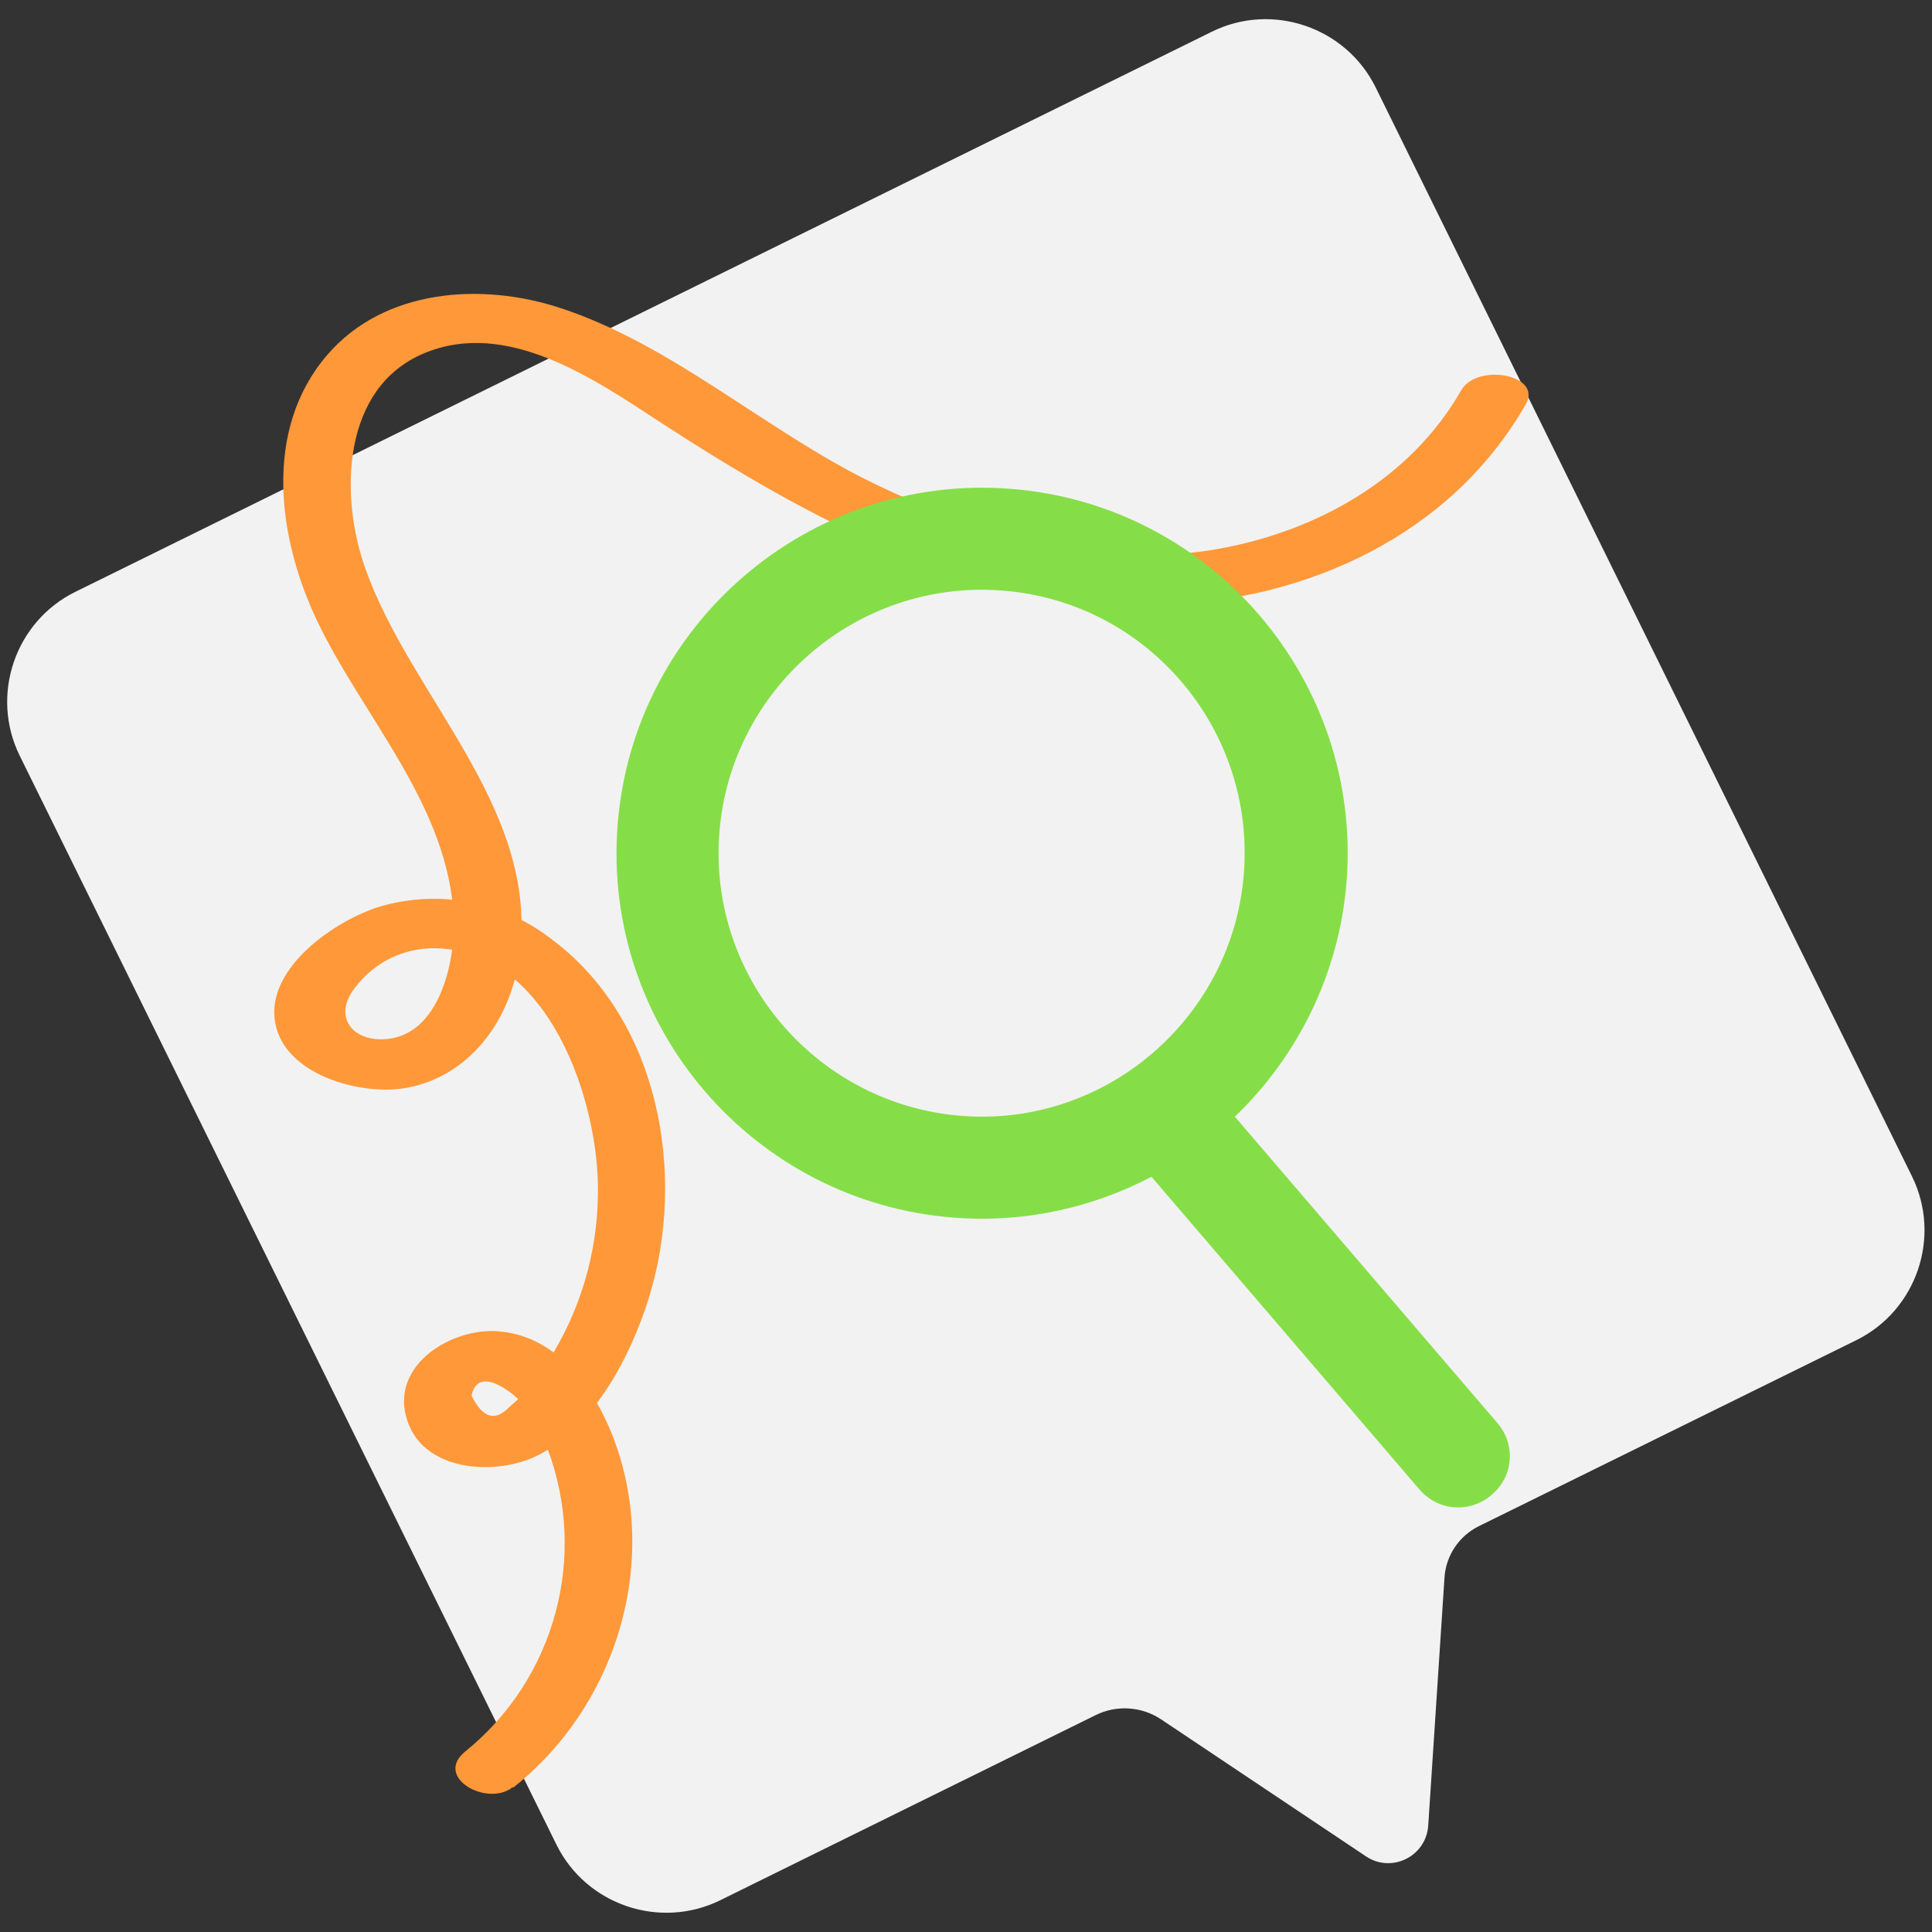
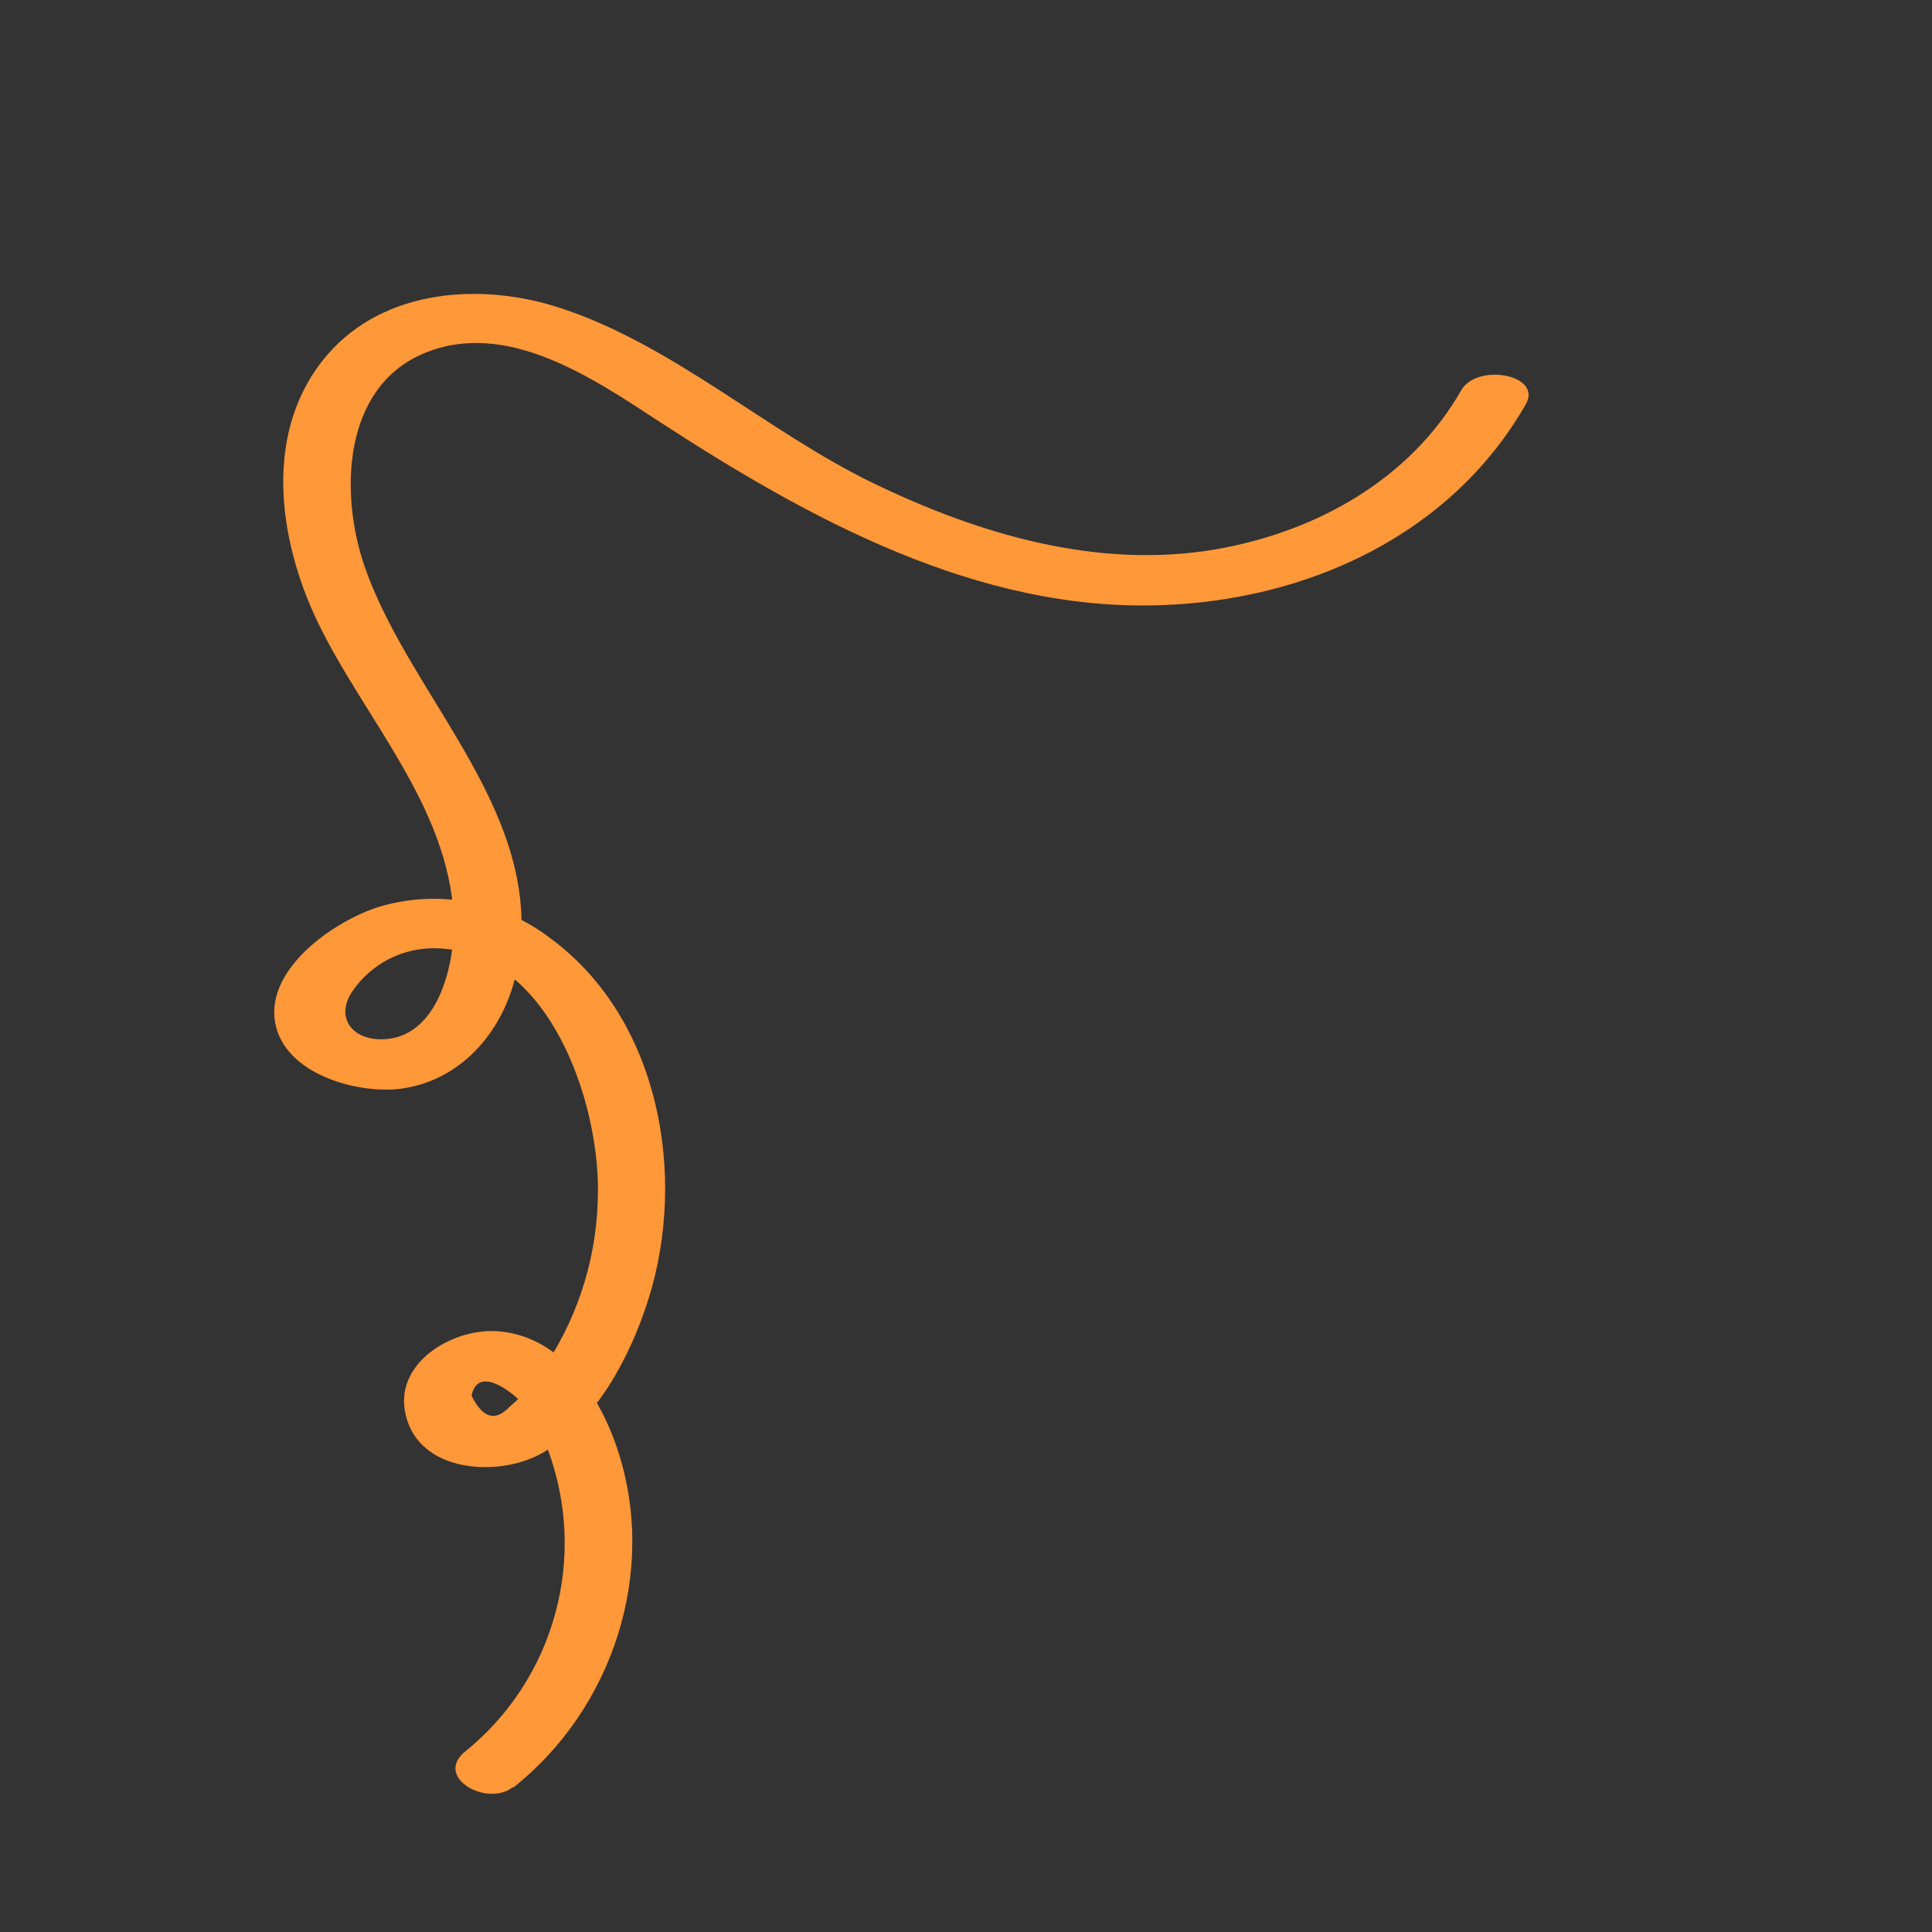
<svg xmlns="http://www.w3.org/2000/svg" preserveAspectRatio="xMidYMid slice" width="1540px" height="1540px" version="1.1" id="Livello_1" x="0px" y="0px" viewBox="0 0 1200 1200" style="enable-background:new 0 0 1200 1200;" xml:space="preserve">
  <rect x="0" y="0" width="1200" height="1200" fill="#333333" stroke="none" />
  <style type="text/css">
	.st0{fill:#F2F2F2;}
	.st1{fill:#85DE47;}
	.st2{fill:#255C77;}
	.st3{fill:#3C1742;}
	.st4{fill:#F7F7F7;}
	.st5{fill:#D81E5B;}
	.st6{fill:#F0544F;}
	.st7{fill:#FF9839;}
	.st8{fill:#FFFFFF;}
	.st9{fill-rule:evenodd;clip-rule:evenodd;fill:#D81E5B;}
	.st10{fill-rule:evenodd;clip-rule:evenodd;fill:#255C77;}
	.st11{fill-rule:evenodd;clip-rule:evenodd;fill:#F7F7F7;}
	.st12{fill-rule:evenodd;clip-rule:evenodd;fill:#FF9839;}
	.st13{fill-rule:evenodd;clip-rule:evenodd;fill:#85DE47;}
</style>
-   <path class="st0" d="M752.7,19.7L46.8,367.6c-37.5,18.5-53,64.2-34.6,101.7l333.4,676.4c18.5,37.5,64.2,53,101.7,34.6l233.2-115  c13.1-6.5,28.7-5.4,40.8,2.7l127.1,85c15.9,10.7,37.4,0.1,38.7-19.1l10.1-154.1c0.9-13.6,9-25.7,21.2-31.8l234.6-115.6  c37.5-18.5,53-64.2,34.6-101.7L854.4,54.2C835.9,16.8,790.1,1.2,752.7,19.7z" />
  <path class="st7" d="M318.8,1110.3c62-49.1,90-134.6,64.6-210.5c-11.4-34.1-35.9-70.8-75.3-73c-27.8-1.5-64.1,20.3-56,52.5  c8.7,35.4,56.8,38.1,83.2,24c34.2-18.3,56.5-61.2,67.6-96.8c23.9-76.5,6.8-173.4-60.5-223.3c-14.9-11.6-32.4-19.4-51-22.9  c-18.6-3.5-37.7-2.5-55.8,2.9c-27.2,8.4-70.7,38-64.7,71.9c5.7,32.5,52.5,45.1,79.7,40.9c37.1-5.8,62.5-36.5,70.2-72.2  c20.6-96.2-65.2-168.3-94.2-251.6c-15.6-44.6-14.3-111.5,36.9-132.8c51.2-21.4,105.2,15.8,145.9,42.4  c92.5,60.2,197.4,118,311.4,114.1c91.3-3,180.5-43.6,226.9-124.8c10.6-18.5-30.3-25.8-40.1-8.7c-31.7,55.5-90.2,87.9-151.9,98.7  c-73.5,12.8-147.7-9.2-213.5-41.1c-65.8-31.9-124.2-85.9-194.5-108.8c-48.6-15.9-109-11.9-144.4,29.2  c-40.2,46.7-30.7,114.4-6.1,165.7c28.6,59.6,81.7,114.9,84.6,184.1c1.1,27.3-9,73.9-43.5,75.3c-19.3,0.8-30-13.1-19.9-29.1  c5.8-8.7,13.7-15.8,22.9-20.6c9.3-4.8,19.6-7.1,30.1-6.8c69.5,2.2,100.7,94.8,100,151.6c-0.2,37.6-11.1,74.3-31.5,105.8  c-3,4.6-6.3,9.1-9.8,13.4c-4,5.1-8.5,9.8-13.5,13.9c-8.9,9.5-16.8,7.2-23.7-6.8c3.9-19,24.9-2.5,31.3,4.4c7.1,8.5,12.5,18.3,16,28.8  c12.2,32.7,13.9,68.4,4.7,102c-9.1,33.7-28.6,63.6-55.7,85.6c-20.3,16.1,13.4,34.9,29.2,22.4L318.8,1110.3z" />
-   <path class="st1" d="M446.8,517.4c6.9-89.7,85.5-157.6,175.7-150.6c90.2,6.9,157,86,150.1,175.6c-6.9,89.7-85.5,157.6-175.1,150.7  C507.8,686.2,439.9,607.6,446.8,517.4z M930.1,883.9L767,693.6c38.7-37.2,64.9-88.5,69.4-146.3c9.6-124.8-84.2-234.2-209-243.7  c-124.8-9.6-234.2,84.2-243.8,209s84.2,234.2,209,243.7c44.3,3.4,86.4-6.4,122.6-25.4l166.6,194.4c5.5,6.4,13.4,10.3,21.5,10.9  c8.1,0.6,16.5-2,22.9-7.5C940.1,917.3,941.6,897.3,930.1,883.9L930.1,883.9z" />
</svg>